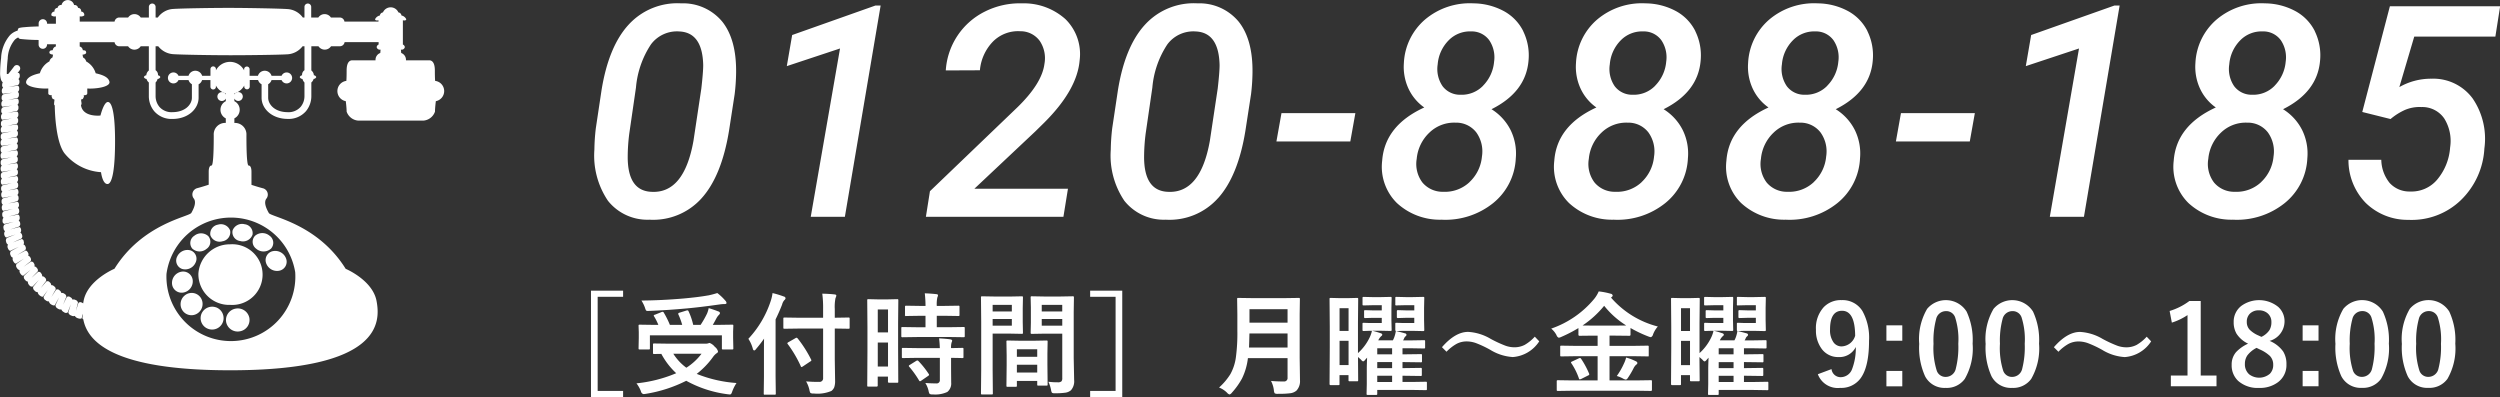
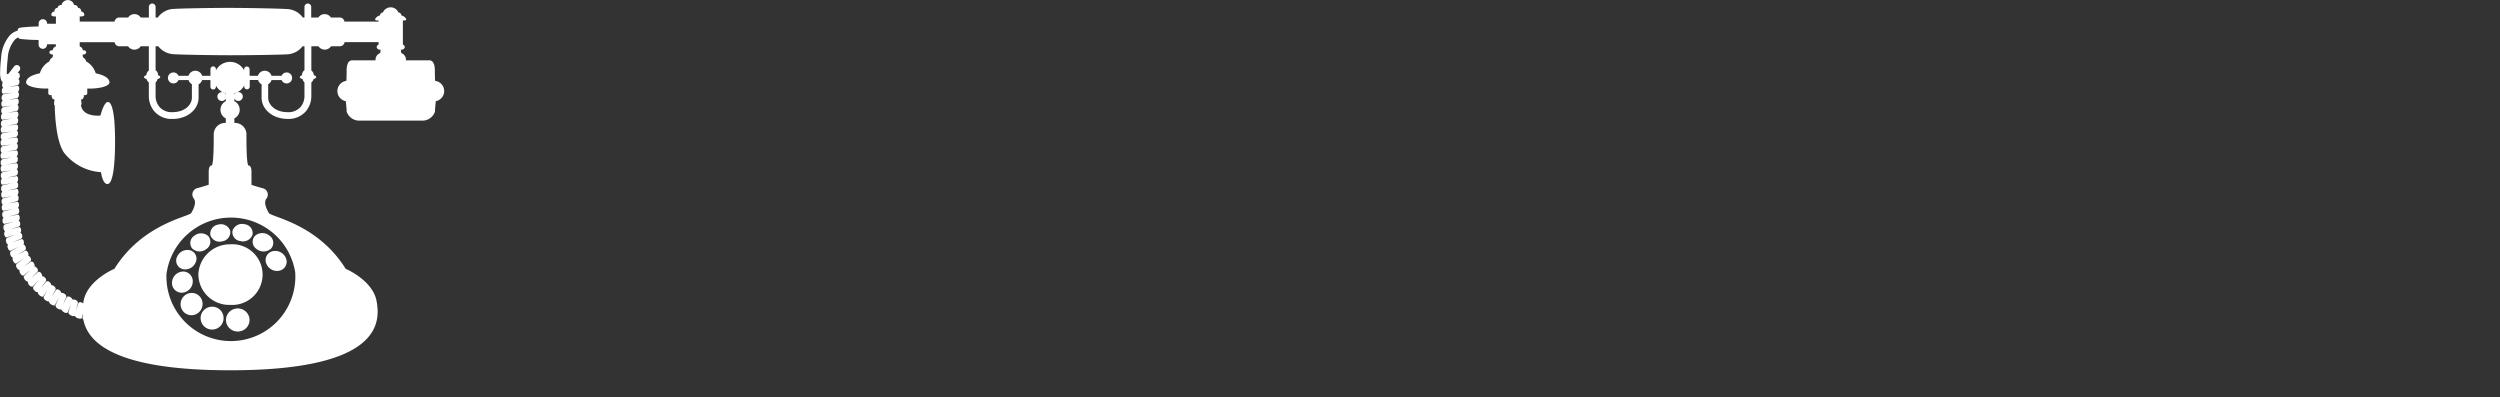
<svg xmlns="http://www.w3.org/2000/svg" id="cta_tel.svg" width="337.656" height="53.625" viewBox="0 0 337.656 53.625">
  <rect x="0" y="0" width="337.656" height="53.625" fill="#333333" stroke="none" />
  <defs>
    <style>
      .cls-1 {
        fill: #fff;
        fill-rule: evenodd;
      }
    </style>
  </defs>
-   <path id="_受付時間_月曜_金曜_9:00_18:00" data-name="［受付時間］  月曜〜金曜 9:00〜18:00" class="cls-1" d="M398.821,368.259v14.37h4.336V381.8h-3.435V369.086h3.435v-0.827h-4.336Zm14.284,11.235a11.065,11.065,0,0,0,2.2-2.285,2.02,2.02,0,0,1,.49-0.5,0.3,0.3,0,0,0,.183-0.242,1.135,1.135,0,0,0-.432-0.623,1.628,1.628,0,0,0-.71-0.527,0.726,0.726,0,0,0-.191.059,1.423,1.423,0,0,1-.4.043H409.4l-2.036-.029a0.279,0.279,0,0,0-.139.022,0.194,0.194,0,0,0-.03.139v1.1a0.262,0.262,0,0,0,.022.132,0.239,0.239,0,0,0,.147.029l0.959-.015a9.875,9.875,0,0,0,2.007,2.608,18.415,18.415,0,0,1-5.368,1.37,4.363,4.363,0,0,1,.6,1.062,0.488,0.488,0,0,0,.33.388,1.574,1.574,0,0,0,.315-0.03,18.629,18.629,0,0,0,5.478-1.765,15.571,15.571,0,0,0,5.589,1.817c0.161,0.019.256,0.029,0.285,0.029a0.234,0.234,0,0,0,.191-0.073,1.418,1.418,0,0,0,.153-0.345,5.5,5.5,0,0,1,.572-1.127,17.708,17.708,0,0,1-5.369-1.231h0Zm-1.406-.828a6.889,6.889,0,0,1-1.758-1.889h3.809a7.78,7.78,0,0,1-2.051,1.889h0Zm-3.208-7.551a0.442,0.442,0,0,0-.154.037l-0.872.351a0.218,0.218,0,0,0-.175.118,0.251,0.251,0,0,0,.058.117,7.837,7.837,0,0,1,.572,1.142h-0.542l-1.963-.029a0.273,0.273,0,0,0-.14.022,0.2,0.2,0,0,0-.029.139l0.029,0.857v0.754l-0.029,1.414a0.262,0.262,0,0,0,.022.132,0.219,0.219,0,0,0,.147.029h1.193a0.273,0.273,0,0,0,.14-0.022,0.2,0.2,0,0,0,.029-0.139v-1.743H416.5v1.743a0.262,0.262,0,0,0,.022.132,0.219,0.219,0,0,0,.147.029h1.208a0.241,0.241,0,0,0,.143-0.025,0.222,0.222,0,0,0,.026-0.136l-0.03-1.4v-0.871l0.03-.755a0.262,0.262,0,0,0-.022-0.132,0.219,0.219,0,0,0-.147-0.029l-1.963.029h-0.644q0.183-.3.483-0.871a1.976,1.976,0,0,1,.33-0.462,0.471,0.471,0,0,0,.161-0.256,0.279,0.279,0,0,0-.227-0.227q-0.622-.249-1.3-0.447a3.8,3.8,0,0,1-.22.733,13.12,13.12,0,0,1-.871,1.53h-1a8.88,8.88,0,0,0-.63-1.845,0.183,0.183,0,0,0-.146-0.118,0.7,0.7,0,0,0-.154.03l-0.915.285a0.207,0.207,0,0,0-.183.147,0.228,0.228,0,0,0,.029.1,9.309,9.309,0,0,1,.513,1.4h-1.663a11.863,11.863,0,0,0-.813-1.633,0.2,0.2,0,0,0-.161-0.132h0Zm6.13-2.212q-1.326.236-3.362,0.418-2.907.249-5.625,0.271a4.761,4.761,0,0,1,.469.945,2.752,2.752,0,0,0,.132.358,0.236,0.236,0,0,0,.22.1h0.124q2.6-.1,5.149-0.337,1.809-.162,4.439-0.535a4.729,4.729,0,0,1,.717-0.059c0.161,0,.242-0.051.242-0.153a0.539,0.539,0,0,0-.168-0.315,7.2,7.2,0,0,0-1.077-1.018,11.651,11.651,0,0,1-1.26.329h0Zm15.551,4.468v6.7a0.475,0.475,0,0,1-.571.5c-0.074,0-.161.007-0.264,0.007q-0.638,0-1.465-.066a4.062,4.062,0,0,1,.454,1.172,1.041,1.041,0,0,0,.132.388,0.763,0.763,0,0,0,.44.073,4.815,4.815,0,0,0,2.395-.344,1.229,1.229,0,0,0,.38-0.491,2.575,2.575,0,0,0,.118-0.9l-0.044-2.886v-4.153l1.845,0.029a0.246,0.246,0,0,0,.132-0.022,0.192,0.192,0,0,0,.03-0.139v-1.186a0.277,0.277,0,0,0-.022-0.139,0.2,0.2,0,0,0-.14-0.03l-1.845.03v-1.172a5.927,5.927,0,0,1,.1-1.487,1.025,1.025,0,0,0,.11-0.33c0-.092-0.08-0.146-0.242-0.161q-0.717-.081-1.655-0.1a14.927,14.927,0,0,1,.11,2.124v1.128h-3.164l-2.044-.03a0.255,0.255,0,0,0-.131.022,0.211,0.211,0,0,0-.03.147v1.186a0.257,0.257,0,0,0,.022.132,0.2,0.2,0,0,0,.139.029l2.044-.029h3.164ZM420.68,376.1a0.3,0.3,0,0,0,.176.242,0.465,0.465,0,0,0,.256-0.2q0.615-.724,1.084-1.406-0.015.608-.015,1.736v3.405l-0.029,2.263a0.273,0.273,0,0,0,.022.14,0.2,0.2,0,0,0,.139.029h1.3a0.27,0.27,0,0,0,.139-0.022,0.237,0.237,0,0,0,.029-0.147l-0.029-2.263v-7.741q0.44-.879.879-1.993a1.423,1.423,0,0,1,.3-0.6,0.4,0.4,0,0,0,.169-0.271,0.286,0.286,0,0,0-.242-0.227,12.922,12.922,0,0,0-1.516-.462,5.689,5.689,0,0,1-.249,1.077,13.7,13.7,0,0,1-3.018,5.1,4.507,4.507,0,0,1,.6,1.333h0Zm6.46,2.336a0.2,0.2,0,0,0,.117.14,0.513,0.513,0,0,0,.183-0.088l0.974-.652a0.3,0.3,0,0,0,.176-0.169,0.192,0.192,0,0,0-.037-0.1,15.909,15.909,0,0,0-1.816-2.856,0.293,0.293,0,0,0-.154-0.1,0.315,0.315,0,0,0-.132.052l-0.945.542a0.309,0.309,0,0,0-.168.154,0.246,0.246,0,0,0,.059.117,16.134,16.134,0,0,1,1.743,2.951h0ZM440.3,376.03V372.6l0.03-3.033a0.255,0.255,0,0,0-.022-0.131,0.194,0.194,0,0,0-.139-0.03l-1.289.03h-1.3l-1.282-.03a0.282,0.282,0,0,0-.139.022,0.2,0.2,0,0,0-.029.139l0.029,3.6v3.267l-0.029,4.621a0.249,0.249,0,0,0,.022.132,0.2,0.2,0,0,0,.139.029H437.4a0.137,0.137,0,0,0,.147-0.161v-1.186h1.384v0.659a0.14,0.14,0,0,0,.147.168h1.084a0.221,0.221,0,0,0,.135-0.025,0.239,0.239,0,0,0,.026-0.143Zm-2.746-.769h1.384v3.244h-1.384v-3.244Zm1.384-1.363h-1.384v-3.105h1.384V373.9Zm8.174,0.616,2.014,0.029a0.3,0.3,0,0,0,.147-0.022,0.255,0.255,0,0,0,.029-0.154v-1.04a0.251,0.251,0,0,0-.022-0.132,0.255,0.255,0,0,0-.154-0.029l-2.014.029h-1.589V371.65h1l1.9,0.029a0.273,0.273,0,0,0,.14-0.022,0.214,0.214,0,0,0,.029-0.146v-1.048a0.288,0.288,0,0,0-.022-0.146,0.213,0.213,0,0,0-.147-0.029l-1.9.029h-1a4.532,4.532,0,0,1,.073-1.128,1.19,1.19,0,0,0,.095-0.315c0-.083-0.08-0.132-0.242-0.147q-0.791-.087-1.545-0.109a15.667,15.667,0,0,1,.1,1.7h-0.7l-1.889-.029a0.3,0.3,0,0,0-.147.022,0.209,0.209,0,0,0-.036.153v1.048a0.132,0.132,0,0,0,.183.168l1.889-.029H444V373.2h-1.077l-2.014-.029a0.3,0.3,0,0,0-.147.022,0.2,0.2,0,0,0-.029.139v1.04a0.268,0.268,0,0,0,.022.139,0.192,0.192,0,0,0,.154.037l2.014-.029h4.182Zm-1.172,2.819v2.981a0.428,0.428,0,0,1-.5.469q-0.77,0-1.465-.058a3.493,3.493,0,0,1,.447,1.091,0.987,0.987,0,0,0,.139.388,0.813,0.813,0,0,0,.432.066,3.85,3.85,0,0,0,1.949-.33,1.454,1.454,0,0,0,.527-1.274l-0.015-1.846v-1.487q0.718,0.007,1.3.022l0.2,0.008a0.256,0.256,0,0,0,.15-0.026,0.218,0.218,0,0,0,.026-0.135v-1.055a0.262,0.262,0,0,0-.022-0.132,0.255,0.255,0,0,0-.154-0.029l-1.5.029a2.31,2.31,0,0,1,.073-0.762A0.626,0.626,0,0,0,447.6,375c0-.078-0.086-0.134-0.257-0.168q-0.57-.081-1.508-0.132a12.989,12.989,0,0,1,.1,1.318h-2.952l-2-.029a0.3,0.3,0,0,0-.147.022,0.2,0.2,0,0,0-.029.139V377.2a0.255,0.255,0,0,0,.022.131,0.226,0.226,0,0,0,.154.03l2-.03h2.952Zm-3.039.352a0.37,0.37,0,0,0-.169.066l-0.842.527a0.25,0.25,0,0,0-.147.147,0.226,0.226,0,0,0,.074.124,13.112,13.112,0,0,1,1.318,1.846,0.178,0.178,0,0,0,.124.1,0.46,0.46,0,0,0,.176-0.088l0.916-.63a0.256,0.256,0,0,0,.132-0.161,0.249,0.249,0,0,0-.059-0.125,11.953,11.953,0,0,0-1.377-1.728,0.246,0.246,0,0,0-.146-0.081h0Zm18.055,3.962a1.035,1.035,0,0,0,.125.4,0.721,0.721,0,0,0,.417.066,9.105,9.105,0,0,0,1.414-.08,1.494,1.494,0,0,0,.732-0.323,1.82,1.82,0,0,0,.432-1.384l-0.058-2.988v-6.16l0.029-1.977a0.3,0.3,0,0,0-.022-0.147,0.169,0.169,0,0,0-.139-0.037l-1.67.03h-2.205l-1.64-.03a0.279,0.279,0,0,0-.139.022,0.266,0.266,0,0,0-.03.162l0.03,1.318V372.6l-0.03,1.311a0.3,0.3,0,0,0,.022.146,0.18,0.18,0,0,0,.147.037l1.64-.029h2.461v5.983a0.726,0.726,0,0,1-.1.447,0.692,0.692,0,0,1-.513.139,10.042,10.042,0,0,1-1.26-.073,4.6,4.6,0,0,1,.359,1.091h0Zm-1.252-9.565h2.768v0.9H459.7v-0.9Zm2.768-1.018H459.7v-0.886h2.768v0.886Zm-9.045-2.014-1.765-.03a0.279,0.279,0,0,0-.139.022,0.266,0.266,0,0,0-.03.162l0.03,3.222v6.489l-0.03,3.2a0.224,0.224,0,0,0,.026.136,0.221,0.221,0,0,0,.135.025h1.282a0.246,0.246,0,0,0,.132-0.022,0.194,0.194,0,0,0,.029-0.139l-0.029-3.2V374.06H455.5l1.516,0.029a0.2,0.2,0,0,0,.117-0.022,0.272,0.272,0,0,0,.029-0.161l-0.029-1.421v-1.861l0.029-1.42a0.3,0.3,0,0,0-.022-0.147,0.144,0.144,0,0,0-.124-0.037l-1.516.03h-2.073Zm-0.359,3.933v-0.9h2.593v0.9h-2.593Zm2.593-1.919h-2.593v-0.886h2.593v0.886Zm0.652,10.155a0.234,0.234,0,0,0,.029-0.15v-0.615h2.747v0.461a0.268,0.268,0,0,0,.022.139,0.194,0.194,0,0,0,.139.029h1.084a0.221,0.221,0,0,0,.135-0.025,0.239,0.239,0,0,0,.026-0.143l-0.029-2.651v-1.487l0.029-1.619a0.27,0.27,0,0,0-.022-0.139,0.2,0.2,0,0,0-.139-0.029l-1.612.029H456.7l-1.6-.029a0.268,0.268,0,0,0-.139.022,0.206,0.206,0,0,0-.03.146l0.03,1.875v1.319l-0.03,2.717a0.3,0.3,0,0,0,.022.146,0.211,0.211,0,0,0,.147.03h1.062A0.28,0.28,0,0,0,456.308,381.219Zm0.029-2.955h2.747v1.047h-2.747v-1.047Zm2.747-2.088v1.011h-2.747v-1.011h2.747Zm7.149-7.09h3.436V381.8h-3.436v0.828h4.336v-14.37h-4.336v0.827Zm24.819,12.642a0.847,0.847,0,0,0,.11.395,0.832,0.832,0,0,0,.447.066,12.286,12.286,0,0,0,1.619-.073,1.6,1.6,0,0,0,.871-0.359,1.863,1.863,0,0,0,.476-1.4l-0.044-3v-5.9l0.03-2.036a0.308,0.308,0,0,0-.022-0.147,0.185,0.185,0,0,0-.147-0.036l-1.977.029h-4.168l-2-.029a0.26,0.26,0,0,0-.132.021,0.268,0.268,0,0,0-.029.162l0.029,2.036v2.212a24.31,24.31,0,0,1-.2,3.6,6.418,6.418,0,0,1-.747,2.271,8.371,8.371,0,0,1-1.524,1.8,3.172,3.172,0,0,1,1.077.7,0.686,0.686,0,0,0,.351.241,0.724,0.724,0,0,0,.315-0.256,9.8,9.8,0,0,0,1.363-1.919,8.481,8.481,0,0,0,.791-2.732H492.9v2.622a0.466,0.466,0,0,1-.527.527q-0.916,0-1.707-.073a3.627,3.627,0,0,1,.388,1.26h0Zm-3.3-7.69H492.9v1.9h-5.207q0.029-.617.058-1.9h0Zm5.149-1.458h-5.149v-1.816H492.9v1.816Zm9.508,4.636q0.015,0.015.418,0.374a0.656,0.656,0,0,0,.271.227,0.567,0.567,0,0,0,.285-0.227l0.257-.286q-0.043.975-.044,1.655v1.9l-0.029,1.318a0.251,0.251,0,0,0,.022.132,0.27,0.27,0,0,0,.161.029h1.091a0.228,0.228,0,0,0,.132-0.022,0.169,0.169,0,0,0,.036-0.139v-0.513h4.7l1.846,0.03a0.262,0.262,0,0,0,.132-0.022,0.2,0.2,0,0,0,.029-0.139v-0.813a0.246,0.246,0,0,0-.022-0.132,0.194,0.194,0,0,0-.139-0.03l-1.846.03h-1.289V379.75h0.242l2.2,0.03a0.239,0.239,0,0,0,.143-0.026,0.218,0.218,0,0,0,.026-0.135V378.85a0.257,0.257,0,0,0-.022-0.132,0.211,0.211,0,0,0-.147-0.03l-2.2.03h-0.242v-0.813h0.271l2.2,0.029a0.211,0.211,0,0,0,.135-0.026,0.218,0.218,0,0,0,.026-0.135v-0.784a0.251,0.251,0,0,0-.022-0.132,0.2,0.2,0,0,0-.139-0.029l-2.2.029h-0.271v-0.82h1.121l1.758,0.029a0.227,0.227,0,0,0,.15-0.029,0.258,0.258,0,0,0,.025-0.146v-0.784a0.251,0.251,0,0,0-.022-0.132,0.229,0.229,0,0,0-.153-0.029l-1.758.029H508.5a1.384,1.384,0,0,0,.147-0.286,0.708,0.708,0,0,1,.2-0.271,0.264,0.264,0,0,0,.118-0.219,0.254,0.254,0,0,0-.228-0.183q-0.526-.155-1.179-0.3l0.886-.029h1.377l1.37,0.029a0.268,0.268,0,0,0,.139-0.022,0.2,0.2,0,0,0,.037-0.154l-0.029-1.333v-1.6l0.029-1.341a0.27,0.27,0,0,0-.022-0.139,0.255,0.255,0,0,0-.154-0.029l-1.37.029h-0.974l-1.215-.029a0.29,0.29,0,0,0-.147.022,0.2,0.2,0,0,0-.029.139v0.828a0.127,0.127,0,0,0,.176.161l1.215-.029h1.172v0.7H508.83l-1-.03a0.237,0.237,0,0,0-.132.022,0.23,0.23,0,0,0-.036.162v0.7a0.288,0.288,0,0,0,.022.146,0.191,0.191,0,0,0,.146.037l1-.03h1.186v0.7h-1.575l-0.812-.03a0.3,0.3,0,0,0-.147.022,0.2,0.2,0,0,0-.029.139v0.769c0,0.108.024,0.167,0.073,0.176a4.506,4.506,0,0,1-.2.813,2.76,2.76,0,0,1-.2.447h-1.97a1.729,1.729,0,0,1,.41-0.571,0.273,0.273,0,0,0,.132-0.191,0.289,0.289,0,0,0-.242-0.2,10.059,10.059,0,0,0-1.142-.33h1.113l1.362,0.029a0.268,0.268,0,0,0,.139-0.022,0.242,0.242,0,0,0,.03-0.154l-0.03-1.3V370.61l0.03-1.341a0.282,0.282,0,0,0-.022-0.139,0.219,0.219,0,0,0-.147-0.029l-1.362.029h-1.018l-1.2-.029a0.3,0.3,0,0,0-.147.022,0.17,0.17,0,0,0-.036.139v0.828a0.251,0.251,0,0,0,.022.132,0.27,0.27,0,0,0,.161.029l1.2-.029h1.216v0.7h-1.216l-1.011-.03a0.262,0.262,0,0,0-.132.022,0.276,0.276,0,0,0-.029.162v0.7a0.288,0.288,0,0,0,.022.146,0.166,0.166,0,0,0,.139.037l1.011-.03h1.216v0.7H504.01l-0.805-.03a0.308,0.308,0,0,0-.147.022,0.17,0.17,0,0,0-.036.139v0.769a0.273,0.273,0,0,0,.022.14,0.225,0.225,0,0,0,.161.036l0.805-.029H504.3a4.113,4.113,0,0,1-.359,1,6.756,6.756,0,0,1-1.531,2.015V372.6l0.03-3.194a0.282,0.282,0,0,0-.022-0.139,0.219,0.219,0,0,0-.147-0.029l-1.194.029h-1.128l-1.208-.029a0.268,0.268,0,0,0-.139.022,0.206,0.206,0,0,0-.03.146l0.03,3.736v2.768l-0.03,4.959a0.137,0.137,0,0,0,.162.146h1a0.316,0.316,0,0,0,.154-0.022,0.168,0.168,0,0,0,.029-0.124v-1.2h1.216v0.659a0.228,0.228,0,0,0,.022.132,0.17,0.17,0,0,0,.139.036h0.981a0.222,0.222,0,0,0,.136-0.025,0.241,0.241,0,0,0,.026-0.143Zm-2.49-2.182h1.216v3.274h-1.216v-3.274Zm1.216-1.333h-1.216v-3.077h1.216V373.7Zm3.874,6.049h2.007v0.843h-2.007V379.75Zm2.007-3.713v0.82h-2.007v-0.82h2.007Zm-2.007,1.868h2.007v0.813h-2.007v-0.813Zm8.74-2.014,0.615,0.615a5.907,5.907,0,0,1,1.37-1.07,2.9,2.9,0,0,1,1.377-.322,3.725,3.725,0,0,1,1.237.227,14.249,14.249,0,0,1,1.927.908,6.588,6.588,0,0,0,3.046.975,4.65,4.65,0,0,0,3.567-2.124l-0.6-.63a5.672,5.672,0,0,1-1.37,1.113,3.017,3.017,0,0,1-1.421.322,3.625,3.625,0,0,1-1.208-.227,16.46,16.46,0,0,1-1.956-.908,6.707,6.707,0,0,0-3.047-.945q-1.736,0-3.537,2.066h0Zm26.266,5.881,1.933,0.029a0.137,0.137,0,0,0,.162-0.146v-1.143a0.262,0.262,0,0,0-.022-0.132,0.2,0.2,0,0,0-.14-0.029l-1.933.029h-3.633v-3.274h3.12l2.007,0.03,0.11,0.007c0.039,0,.058-0.056.058-0.168v-1.128a0.246,0.246,0,0,0-.022-0.132,0.206,0.206,0,0,0-.146-0.03l-2.007.03h-3.12v-1.384h0.813l1.86,0.021a0.139,0.139,0,0,0,.161-0.153v-0.9a17.132,17.132,0,0,0,2.4,1.142,1.538,1.538,0,0,0,.359.1,0.552,0.552,0,0,0,.285-0.374,3.467,3.467,0,0,1,.645-1.069,12.44,12.44,0,0,1-6.328-3.911,0.351,0.351,0,0,0,.088-0.059,0.312,0.312,0,0,0,.146-0.212,0.3,0.3,0,0,0-.271-0.242,9.234,9.234,0,0,0-1.619-.315,4.329,4.329,0,0,1-.593.989,13.074,13.074,0,0,1-5.823,4.036,2.848,2.848,0,0,1,.718.886,0.552,0.552,0,0,0,.3.344,1.129,1.129,0,0,0,.358-0.117,18.847,18.847,0,0,0,2.3-1.187V374.2a0.139,0.139,0,0,0,.161.153l1.846-.021h0.586v1.384h-2.864l-2.014-.03a0.329,0.329,0,0,0-.146.022,0.2,0.2,0,0,0-.03.14v1.128a0.255,0.255,0,0,0,.022.131,0.246,0.246,0,0,0,.154.03l2.014-.03h2.864v3.274h-3.42l-1.919-.029a0.293,0.293,0,0,0-.147.022,0.17,0.17,0,0,0-.036.139v1.143a0.152,0.152,0,0,0,.029.117,0.233,0.233,0,0,0,.154.029l1.919-.029h8.657ZM535.661,370.3a11.757,11.757,0,0,0,2.981,2.659q-0.285.014-1.45,0.014h-3q-1.171,0-1.45-.014a13.3,13.3,0,0,0,2.922-2.659h0Zm2.593,9.858a1.174,1.174,0,0,0,.344.117,0.417,0.417,0,0,0,.242-0.2,11.053,11.053,0,0,0,.791-1.333,1.592,1.592,0,0,1,.344-0.476,0.35,0.35,0,0,0,.183-0.242,0.4,0.4,0,0,0-.271-0.256,6.531,6.531,0,0,0-1.259-.477,3.983,3.983,0,0,1-.286.792,9.451,9.451,0,0,1-.974,1.7,3.916,3.916,0,0,1,.886.373h0Zm-5.859-2.805a0.553,0.553,0,0,0-.183.059l-0.857.4a0.282,0.282,0,0,0-.176.139,0.214,0.214,0,0,0,.058.117,8.835,8.835,0,0,1,1.018,2.051,0.162,0.162,0,0,0,.1.124,0.781,0.781,0,0,0,.2-0.058l0.93-.469a0.242,0.242,0,0,0,.168-0.147,0.327,0.327,0,0,0-.029-0.117,11.7,11.7,0,0,0-1.069-1.985,0.235,0.235,0,0,0-.161-0.117h0Zm16.136-.132q0.015,0.015.418,0.374a0.656,0.656,0,0,0,.271.227,0.567,0.567,0,0,0,.285-0.227l0.257-.286q-0.043.975-.044,1.655v1.9l-0.029,1.318a0.251,0.251,0,0,0,.022.132,0.27,0.27,0,0,0,.161.029h1.091a0.228,0.228,0,0,0,.132-0.022,0.169,0.169,0,0,0,.036-0.139v-0.513h4.7l1.846,0.03a0.262,0.262,0,0,0,.132-0.022,0.2,0.2,0,0,0,.029-0.139v-0.813a0.246,0.246,0,0,0-.022-0.132,0.194,0.194,0,0,0-.139-0.03l-1.846.03h-1.289V379.75h0.242l2.2,0.03a0.239,0.239,0,0,0,.143-0.026,0.218,0.218,0,0,0,.026-0.135V378.85a0.257,0.257,0,0,0-.022-0.132,0.211,0.211,0,0,0-.147-0.03l-2.2.03h-0.242v-0.813h0.271l2.205,0.029a0.211,0.211,0,0,0,.135-0.026,0.218,0.218,0,0,0,.026-0.135v-0.784a0.251,0.251,0,0,0-.022-0.132,0.2,0.2,0,0,0-.139-0.029l-2.205.029h-0.271v-0.82h1.121l1.758,0.029a0.227,0.227,0,0,0,.15-0.029,0.258,0.258,0,0,0,.025-0.146v-0.784a0.251,0.251,0,0,0-.022-0.132,0.229,0.229,0,0,0-.153-0.029l-1.758.029h-1.033a1.384,1.384,0,0,0,.147-0.286,0.708,0.708,0,0,1,.2-0.271,0.264,0.264,0,0,0,.118-0.219,0.254,0.254,0,0,0-.228-0.183q-0.527-.155-1.179-0.3l0.886-.029h1.377l1.37,0.029a0.268,0.268,0,0,0,.139-0.022,0.2,0.2,0,0,0,.037-0.154l-0.029-1.333v-1.6l0.029-1.341a0.27,0.27,0,0,0-.022-0.139,0.255,0.255,0,0,0-.154-0.029l-1.37.029h-0.974l-1.215-.029a0.29,0.29,0,0,0-.147.022,0.2,0.2,0,0,0-.029.139v0.828a0.127,0.127,0,0,0,.176.161l1.215-.029h1.172v0.7h-1.186l-1-.03a0.237,0.237,0,0,0-.132.022,0.23,0.23,0,0,0-.036.162v0.7a0.288,0.288,0,0,0,.022.146,0.191,0.191,0,0,0,.146.037l1-.03h1.186v0.7h-1.575l-0.812-.03a0.3,0.3,0,0,0-.147.022,0.2,0.2,0,0,0-.029.139v0.769c0,0.108.024,0.167,0.073,0.176a4.506,4.506,0,0,1-.2.813,2.76,2.76,0,0,1-.2.447h-1.97a1.729,1.729,0,0,1,.41-0.571,0.273,0.273,0,0,0,.132-0.191,0.289,0.289,0,0,0-.242-0.2,10.059,10.059,0,0,0-1.142-.33h1.113l1.362,0.029a0.268,0.268,0,0,0,.139-0.022,0.242,0.242,0,0,0,.03-0.154l-0.03-1.3V370.61l0.03-1.341a0.282,0.282,0,0,0-.022-0.139,0.219,0.219,0,0,0-.147-0.029l-1.362.029h-1.018l-1.2-.029a0.3,0.3,0,0,0-.147.022,0.17,0.17,0,0,0-.036.139v0.828a0.251,0.251,0,0,0,.022.132,0.27,0.27,0,0,0,.161.029l1.2-.029h1.216v0.7h-1.216l-1.011-.03a0.262,0.262,0,0,0-.132.022,0.276,0.276,0,0,0-.029.162v0.7a0.288,0.288,0,0,0,.022.146,0.166,0.166,0,0,0,.139.037l1.011-.03h1.216v0.7h-1.612l-0.8-.03a0.308,0.308,0,0,0-.147.022,0.17,0.17,0,0,0-.036.139v0.769a0.273,0.273,0,0,0,.022.14,0.225,0.225,0,0,0,.161.036l0.8-.029h0.286a4.113,4.113,0,0,1-.359,1,6.756,6.756,0,0,1-1.531,2.015V372.6l0.03-3.194a0.282,0.282,0,0,0-.022-0.139,0.219,0.219,0,0,0-.147-0.029l-1.194.029H546.07l-1.208-.029a0.268,0.268,0,0,0-.139.022,0.206,0.206,0,0,0-.03.146l0.03,3.736v2.768l-0.03,4.959a0.137,0.137,0,0,0,.162.146h1a0.316,0.316,0,0,0,.154-0.022,0.168,0.168,0,0,0,.029-0.124v-1.2h1.216v0.659a0.228,0.228,0,0,0,.022.132,0.17,0.17,0,0,0,.139.036H548.4a0.222,0.222,0,0,0,.136-0.025,0.241,0.241,0,0,0,.026-0.143Zm-2.49-2.182h1.216v3.274h-1.216v-3.274Zm1.216-1.333h-1.216v-3.077h1.216V373.7Zm3.874,6.049h2.007v0.843h-2.007V379.75Zm2.007-3.713v0.82h-2.007v-0.82h2.007Zm-2.007,1.868h2.007v0.813h-2.007v-0.813Zm13.392,1.633a2.871,2.871,0,0,0,3.01,1.846,3.222,3.222,0,0,0,2.74-1.267q1.164-1.553,1.164-5.1a7.446,7.446,0,0,0-.886-4,3.137,3.137,0,0,0-2.835-1.487,3.188,3.188,0,0,0-2.387.938,4.189,4.189,0,0,0-1.062,3.061,4.128,4.128,0,0,0,.761,2.564,2.728,2.728,0,0,0,2.286,1.128,2.456,2.456,0,0,0,2.336-1.363,7.914,7.914,0,0,1-.52,3.033,1.647,1.647,0,0,1-1.56,1.047,1.231,1.231,0,0,1-1.2-1.091Zm3.223-3.757a1.327,1.327,0,0,1-1.092-.528,2.8,2.8,0,0,1-.483-1.765q0-2.518,1.619-2.519,1.751,0,1.772,3.376a1.991,1.991,0,0,1-1.816,1.436h0Zm6.036-2.842v2.073h2.146v-2.073h-2.146Zm0,6.16v2.072h2.146V379.1h-2.146Zm5.5-8.387a8.075,8.075,0,0,0-1.069,4.732,9.391,9.391,0,0,0,.791,4.365,2.946,2.946,0,0,0,2.79,1.575,2.991,2.991,0,0,0,2.571-1.209,8.224,8.224,0,0,0,1.062-4.761,9.071,9.071,0,0,0-.813-4.335,3.308,3.308,0,0,0-5.332-.367h0Zm3.772,1.114a9.8,9.8,0,0,1,.439,3.6,11.776,11.776,0,0,1-.337,3.354,1.391,1.391,0,0,1-1.362,1.121,1.245,1.245,0,0,1-1.208-.835,10.121,10.121,0,0,1-.44-3.64,11.158,11.158,0,0,1,.352-3.333,1.356,1.356,0,0,1,1.333-1.076,1.255,1.255,0,0,1,1.223.813h0Zm5.2-1.114a8.074,8.074,0,0,0-1.07,4.732,9.4,9.4,0,0,0,.791,4.365,2.947,2.947,0,0,0,2.791,1.575,2.991,2.991,0,0,0,2.571-1.209,8.224,8.224,0,0,0,1.062-4.761,9.071,9.071,0,0,0-.813-4.335,3.308,3.308,0,0,0-5.332-.367h0Zm3.772,1.114a9.8,9.8,0,0,1,.439,3.6,11.776,11.776,0,0,1-.337,3.354,1.391,1.391,0,0,1-1.362,1.121,1.245,1.245,0,0,1-1.209-.835,10.127,10.127,0,0,1-.439-3.64,11.2,11.2,0,0,1,.351-3.333,1.358,1.358,0,0,1,1.333-1.076,1.256,1.256,0,0,1,1.224.813h0Zm4.374,4.065,0.615,0.615a5.9,5.9,0,0,1,1.369-1.07,2.908,2.908,0,0,1,1.377-.322,3.73,3.73,0,0,1,1.238.227,14.193,14.193,0,0,1,1.926.908,6.6,6.6,0,0,0,3.047.975,4.65,4.65,0,0,0,3.567-2.124l-0.6-.63a5.672,5.672,0,0,1-1.37,1.113,3.017,3.017,0,0,1-1.421.322,3.625,3.625,0,0,1-1.208-.227,16.46,16.46,0,0,1-1.956-.908,6.707,6.707,0,0,0-3.047-.945q-1.735,0-3.537,2.066h0Zm18.3-6.241A8.481,8.481,0,0,1,612.035,371l0.3,1.575a8.272,8.272,0,0,0,2.116-1.018v8.159H612.2v1.457h6.167v-1.457h-2.132V369.65H614.7Zm12.856,2.776a2.59,2.59,0,0,0-.85-1.977,4.106,4.106,0,0,0-4.958-.161,2.684,2.684,0,0,0-1.062,2.2,3.062,3.062,0,0,0,.38,1.567,3.738,3.738,0,0,0,1.568,1.355,5.181,5.181,0,0,0-1.611,1.128,2.53,2.53,0,0,0-.608,1.729,2.85,2.85,0,0,0,.879,2.175,3.962,3.962,0,0,0,2.827.945,4.032,4.032,0,0,0,2.548-.769,2.874,2.874,0,0,0,1.143-2.41,3.176,3.176,0,0,0-.447-1.75,4.266,4.266,0,0,0-1.823-1.421,2.757,2.757,0,0,0,2.014-2.608h0Zm-3.538,1.875a3.783,3.783,0,0,1-1.172-.776,1.487,1.487,0,0,1-.388-1.055,1.5,1.5,0,0,1,.4-1.091,1.652,1.652,0,0,1,1.245-.469,1.728,1.728,0,0,1,1.135.374,1.49,1.49,0,0,1,.542,1.215,2.065,2.065,0,0,1-.256,1.07,2.673,2.673,0,0,1-1.091.923Zm0.191,1.89a4.833,4.833,0,0,1,1.369.879,1.675,1.675,0,0,1,.447,1.194,1.654,1.654,0,0,1-.454,1.215,2.232,2.232,0,0,1-2.791.074,1.786,1.786,0,0,1-.578-1.407,1.991,1.991,0,0,1,.337-1.157,3.619,3.619,0,0,1,1.237-1.011ZM630,372.939v2.073h2.146v-2.073H630Zm0,6.16v2.072h2.146V379.1H630Zm5.5-8.387a8.075,8.075,0,0,0-1.069,4.732,9.391,9.391,0,0,0,.791,4.365,2.946,2.946,0,0,0,2.79,1.575,2.991,2.991,0,0,0,2.571-1.209,8.224,8.224,0,0,0,1.062-4.761,9.071,9.071,0,0,0-.813-4.335,3.308,3.308,0,0,0-5.332-.367h0Zm3.772,1.114a9.8,9.8,0,0,1,.44,3.6,11.813,11.813,0,0,1-.337,3.354,1.392,1.392,0,0,1-1.363,1.121,1.245,1.245,0,0,1-1.208-.835,10.121,10.121,0,0,1-.44-3.64,11.192,11.192,0,0,1,.352-3.333,1.356,1.356,0,0,1,1.333-1.076,1.255,1.255,0,0,1,1.223.813h0Zm5.2-1.114a8.074,8.074,0,0,0-1.07,4.732,9.4,9.4,0,0,0,.791,4.365,2.948,2.948,0,0,0,2.791,1.575,2.991,2.991,0,0,0,2.571-1.209,8.224,8.224,0,0,0,1.062-4.761,9.071,9.071,0,0,0-.813-4.335,3.308,3.308,0,0,0-5.332-.367h0Zm3.772,1.114a9.8,9.8,0,0,1,.439,3.6,11.776,11.776,0,0,1-.337,3.354,1.391,1.391,0,0,1-1.362,1.121,1.246,1.246,0,0,1-1.209-.835,10.127,10.127,0,0,1-.439-3.64,11.158,11.158,0,0,1,.352-3.333,1.356,1.356,0,0,1,1.333-1.076,1.256,1.256,0,0,1,1.223.813h0Z" transform="translate(-319 -329)" />
-   <path id="_0120-888-185" data-name="0120-888-185" class="cls-1" d="M413.763,355.772q2.7-3,3.7-9.112l0.762-4.941a26.526,26.526,0,0,0,.195-2.891q0.058-4.452-1.846-6.875a6.869,6.869,0,0,0-5.576-2.5,8.911,8.911,0,0,0-7.07,2.852q-2.734,2.949-3.691,8.926l-0.762,5.078a26.734,26.734,0,0,0-.195,2.891,10.9,10.9,0,0,0,1.835,6.923,6.8,6.8,0,0,0,5.586,2.549A8.778,8.778,0,0,0,413.763,355.772Zm-1.1-7.764q-1.269,7.149-5.683,6.9-3.2-.137-3.2-4.707a25.292,25.292,0,0,1,.215-3.184l0.9-6.191a12.5,12.5,0,0,1,2.031-5.84,4.383,4.383,0,0,1,3.828-1.738q3.126,0.137,3.223,4.55,0,0.938-.254,3.164Zm25.278-18.262h-0.7l-11.25,3.985-0.723,4.2,7.188-2.383L428.5,358.282h4.61Zm25.3,24.747H450.6l8.223-7.735,1.211-1.191q4.452-4.434,4.785-8.418a6.611,6.611,0,0,0-1.9-5.547,8.4,8.4,0,0,0-5.869-2.149,10.484,10.484,0,0,0-5.01,1.1,9.541,9.541,0,0,0-5.3,7.959l4.609-.02a6.353,6.353,0,0,1,1.8-3.916,4.786,4.786,0,0,1,3.652-1.357,3.209,3.209,0,0,1,2.637,1.318,4.19,4.19,0,0,1,.625,3.1q-0.332,2.618-3.633,5.84L444.6,354.825l-0.547,3.457h18.574Zm20.267,1.279q2.706-3,3.7-9.112l0.762-4.941a26.526,26.526,0,0,0,.195-2.891q0.06-4.452-1.845-6.875a6.872,6.872,0,0,0-5.576-2.5,8.912,8.912,0,0,0-7.071,2.852q-2.734,2.949-3.691,8.926l-0.762,5.078a26.99,26.99,0,0,0-.195,2.891,10.907,10.907,0,0,0,1.836,6.923,6.8,6.8,0,0,0,5.586,2.549A8.776,8.776,0,0,0,483.5,355.772Zm-1.1-7.764q-1.271,7.149-5.684,6.9-3.2-.137-3.2-4.707a25.484,25.484,0,0,1,.215-3.184l0.9-6.191a12.487,12.487,0,0,1,2.032-5.84,4.381,4.381,0,0,1,3.828-1.738q3.125,0.137,3.222,4.55,0,0.938-.254,3.164Zm19.652-3.73h-9.98l-0.684,3.828h9.98Zm22.68-11.055a6.27,6.27,0,0,0-2.647-2.734,8.8,8.8,0,0,0-4.092-1.036,9.359,9.359,0,0,0-6.5,2.159,8.243,8.243,0,0,0-2.891,5.908,7.009,7.009,0,0,0,.586,3.369,6.439,6.439,0,0,0,2.168,2.627q-5.332,2.442-5.684,7.187a6.876,6.876,0,0,0,1.983,5.713,8.53,8.53,0,0,0,6.025,2.256,10.29,10.29,0,0,0,6.973-2.236,8.243,8.243,0,0,0,3.066-6.065,7.182,7.182,0,0,0-.693-3.789,7.058,7.058,0,0,0-2.588-2.832q4.649-2.323,5-6.562A7.393,7.393,0,0,0,524.73,333.223Zm-7.256,20.371a4.842,4.842,0,0,1-3.545,1.309,3.558,3.558,0,0,1-2.813-1.241,4.144,4.144,0,0,1-.781-3.212,5.547,5.547,0,0,1,1.7-3.526,4.8,4.8,0,0,1,3.536-1.357,3.423,3.423,0,0,1,2.812,1.318,4.384,4.384,0,0,1,.762,3.252A5.389,5.389,0,0,1,517.474,353.594Zm1.836-13.027a4.016,4.016,0,0,1-3.057,1.23,2.949,2.949,0,0,1-2.422-1.152,4.1,4.1,0,0,1-.664-2.949,5.2,5.2,0,0,1,1.475-3.243,4.022,4.022,0,0,1,3.037-1.21,2.92,2.92,0,0,1,2.451,1.191,4.115,4.115,0,0,1,.654,2.91A5.238,5.238,0,0,1,519.31,340.567Zm28.666-7.344a6.27,6.27,0,0,0-2.647-2.734,8.8,8.8,0,0,0-4.091-1.036,9.36,9.36,0,0,0-6.5,2.159,8.243,8.243,0,0,0-2.891,5.908,7.009,7.009,0,0,0,.586,3.369,6.439,6.439,0,0,0,2.168,2.627q-5.332,2.442-5.684,7.187a6.876,6.876,0,0,0,1.983,5.713,8.532,8.532,0,0,0,6.025,2.256,10.29,10.29,0,0,0,6.973-2.236,8.243,8.243,0,0,0,3.066-6.065,7.182,7.182,0,0,0-.693-3.789,7.058,7.058,0,0,0-2.588-2.832q4.649-2.323,5-6.562A7.393,7.393,0,0,0,547.976,333.223Zm-7.256,20.371a4.842,4.842,0,0,1-3.545,1.309,3.555,3.555,0,0,1-2.812-1.241,4.144,4.144,0,0,1-.782-3.212,5.548,5.548,0,0,1,1.7-3.526,4.8,4.8,0,0,1,3.535-1.357,3.423,3.423,0,0,1,2.812,1.318,4.384,4.384,0,0,1,.762,3.252A5.389,5.389,0,0,1,540.72,353.594Zm1.836-13.027a4.016,4.016,0,0,1-3.057,1.23,2.949,2.949,0,0,1-2.422-1.152,4.1,4.1,0,0,1-.664-2.949,5.2,5.2,0,0,1,1.475-3.243,4.022,4.022,0,0,1,3.037-1.21,2.92,2.92,0,0,1,2.451,1.191,4.115,4.115,0,0,1,.655,2.91A5.244,5.244,0,0,1,542.556,340.567Zm28.666-7.344a6.27,6.27,0,0,0-2.647-2.734,8.8,8.8,0,0,0-4.091-1.036,9.36,9.36,0,0,0-6.5,2.159,8.243,8.243,0,0,0-2.891,5.908,7.009,7.009,0,0,0,.586,3.369,6.439,6.439,0,0,0,2.168,2.627q-5.332,2.442-5.684,7.187a6.876,6.876,0,0,0,1.983,5.713,8.532,8.532,0,0,0,6.025,2.256,10.29,10.29,0,0,0,6.973-2.236,8.243,8.243,0,0,0,3.066-6.065,7.182,7.182,0,0,0-.693-3.789,7.05,7.05,0,0,0-2.588-2.832q4.649-2.323,5-6.562A7.393,7.393,0,0,0,571.222,333.223Zm-7.256,20.371a4.842,4.842,0,0,1-3.545,1.309,3.555,3.555,0,0,1-2.812-1.241,4.144,4.144,0,0,1-.782-3.212,5.548,5.548,0,0,1,1.7-3.526,4.8,4.8,0,0,1,3.535-1.357,3.422,3.422,0,0,1,2.812,1.318,4.384,4.384,0,0,1,.762,3.252A5.389,5.389,0,0,1,563.966,353.594Zm1.836-13.027a4.016,4.016,0,0,1-3.057,1.23,2.946,2.946,0,0,1-2.421-1.152,4.1,4.1,0,0,1-.665-2.949,5.2,5.2,0,0,1,1.475-3.243,4.022,4.022,0,0,1,3.037-1.21,2.92,2.92,0,0,1,2.451,1.191,4.115,4.115,0,0,1,.655,2.91A5.244,5.244,0,0,1,565.8,340.567Zm19.916,3.711h-9.98l-0.684,3.828h9.98Zm19.555-14.532h-0.7l-11.25,3.985-0.723,4.2,7.187-2.383-3.945,22.735h4.61Zm26.371,3.477A6.27,6.27,0,0,0,629,330.489a8.8,8.8,0,0,0-4.091-1.036,9.36,9.36,0,0,0-6.5,2.159,8.243,8.243,0,0,0-2.891,5.908,7.009,7.009,0,0,0,.586,3.369,6.439,6.439,0,0,0,2.168,2.627q-5.332,2.442-5.684,7.187a6.876,6.876,0,0,0,1.983,5.713,8.532,8.532,0,0,0,6.025,2.256,10.29,10.29,0,0,0,6.973-2.236,8.243,8.243,0,0,0,3.066-6.065,7.182,7.182,0,0,0-.693-3.789,7.058,7.058,0,0,0-2.588-2.832q4.649-2.323,5-6.562A7.393,7.393,0,0,0,631.644,333.223Zm-7.256,20.371a4.842,4.842,0,0,1-3.545,1.309,3.555,3.555,0,0,1-2.812-1.241,4.14,4.14,0,0,1-.782-3.212,5.548,5.548,0,0,1,1.7-3.526,4.8,4.8,0,0,1,3.535-1.357,3.423,3.423,0,0,1,2.812,1.318,4.384,4.384,0,0,1,.762,3.252A5.389,5.389,0,0,1,624.388,353.594Zm1.836-13.027a4.016,4.016,0,0,1-3.057,1.23,2.949,2.949,0,0,1-2.422-1.152,4.1,4.1,0,0,1-.664-2.949,5.2,5.2,0,0,1,1.475-3.243,4.022,4.022,0,0,1,3.037-1.21,2.92,2.92,0,0,1,2.451,1.191,4.12,4.12,0,0,1,.655,2.91A5.244,5.244,0,0,1,626.224,340.567Zm15.639,4.511a8.31,8.31,0,0,1,1.923-1.22,5.047,5.047,0,0,1,2.237-.4,3.6,3.6,0,0,1,3.086,1.534,5.727,5.727,0,0,1,.8,3.916,7.556,7.556,0,0,1-1.767,4.375,4.529,4.529,0,0,1-3.643,1.582,3.6,3.6,0,0,1-2.763-1.162,5.118,5.118,0,0,1-1.123-3.116h-4.434a8.251,8.251,0,0,0,2.334,5.821,8.093,8.093,0,0,0,5.771,2.285,9.558,9.558,0,0,0,7.051-2.637,10.475,10.475,0,0,0,3.2-6.992,9.649,9.649,0,0,0-1.591-6.778,6.6,6.6,0,0,0-5.557-2.656,8.624,8.624,0,0,0-4.336,1.133l2.012-6.816h10.957l0.644-4.1H641.784l-3.73,14.277Z" transform="translate(-319 -329)" />
  <path id="icon" class="cls-1" d="M377.771,339.924s-0.039-.343-0.039-1.409-0.378-1.369-.758-1.369H373.83a0.981,0.981,0,0,0-.643-0.991l-0.038-.456a0.432,0.432,0,0,0,.529-0.343,0.438,0.438,0,0,0-.264-0.343v-3.274s0.454,0.115.454-.153a0.923,0.923,0,0,0-.644-0.494,0.482,0.482,0,0,0-.416-0.418,1.136,1.136,0,0,0-2.085,0,0.482,0.482,0,0,0-.416.418,0.928,0.928,0,0,0-.645.494c0,0.268.456,0.153,0.456,0.153v0.176h-4.595a0.642,0.642,0,0,0-.635-0.55h-1.195a1.017,1.017,0,0,0-1.7,0h-0.961v-1.433a0.455,0.455,0,1,0-.91,0v1.433H359.9a2.761,2.761,0,0,0-2.137-1.144c-1.081-.07-5.175-0.15-7.647-0.155s-6.563.068-7.645,0.138a2.746,2.746,0,0,0-2.155,1.161h-0.3v-1.433a0.454,0.454,0,1,0-.908,0v1.433h-1.1a1.017,1.017,0,0,0-1.7,0H335.11a0.644,0.644,0,0,0-.635.55h-4.708v-0.709a0.753,0.753,0,0,0,.607-0.114,0.436,0.436,0,0,0-.417-0.533,0.417,0.417,0,0,0-.417-0.493,0.454,0.454,0,0,0-.531-0.382,0.872,0.872,0,0,0-1.7,0,0.454,0.454,0,0,0-.531.382,0.416,0.416,0,0,0-.416.493,0.435,0.435,0,0,0-.417.533,0.75,0.75,0,0,0,.606.114v1h-1.193v-0.02a0.569,0.569,0,1,0-1.137,0v0.384c-0.479.012-1.357,0.042-1.928,0.105a3.725,3.725,0,0,0-.762.117,0.632,0.632,0,0,0-.147.342,2.381,2.381,0,0,0-1.036.617,5.035,5.035,0,0,0-1.2,3.1,18.513,18.513,0,0,0-.134,1.929,3.119,3.119,0,0,0,.105.935,0.889,0.889,0,0,0,.212.366,0.428,0.428,0,0,0,.045.04,0.749,0.749,0,0,0-.085.329,0.41,0.41,0,0,0,.136.382,0.552,0.552,0,0,0-.183.432c-0.009.236,0.084,0.416,0.208,0.4l1.256-.147-1.248.215a0.48,0.48,0,0,0-.236.471,0.411,0.411,0,0,0,.14.382,0.542,0.542,0,0,0-.18.431c-0.008.236,0.087,0.416,0.211,0.4l1.259-.156-1.251.224a0.48,0.48,0,0,0-.232.472,0.408,0.408,0,0,0,.143.381,0.549,0.549,0,0,0-.178.434c0,0.236.091,0.413,0.214,0.4l1.255-.162-1.247.23a0.483,0.483,0,0,0-.228.475,0.411,0.411,0,0,0,.145.379,0.553,0.553,0,0,0-.174.435c0,0.236.094,0.414,0.218,0.4l1.25-.169-1.241.237a0.482,0.482,0,0,0-.225.475,0.414,0.414,0,0,0,.148.38,0.545,0.545,0,0,0-.17.436c0,0.236.1,0.413,0.22,0.4l1.257-.179-1.246.247a0.482,0.482,0,0,0-.222.477,0.417,0.417,0,0,0,.151.378,0.548,0.548,0,0,0-.165.438c0,0.236.1,0.413,0.223,0.394l1.254-.189-1.244.257a0.482,0.482,0,0,0-.215.48,0.412,0.412,0,0,0,.154.376,0.551,0.551,0,0,0-.162.438c0,0.237.105,0.414,0.228,0.393l1.254-.2-1.242.267a0.48,0.48,0,0,0-.212.482,0.413,0.413,0,0,0,.158.375,0.544,0.544,0,0,0-.156.441c0,0.237.11,0.413,0.232,0.39l1.252-.209-1.24.277a0.488,0.488,0,0,0-.206.486,0.417,0.417,0,0,0,.164.374,0.542,0.542,0,0,0-.151.442c0.007,0.237.115,0.411,0.237,0.389l1.246-.223-1.233.29a0.482,0.482,0,0,0-.2.488,0.415,0.415,0,0,0,.169.373,0.541,0.541,0,0,0-.145.445c0.012,0.237.122,0.411,0.244,0.387l1.247-.242-1.233.31a0.478,0.478,0,0,0-.192.489,0.421,0.421,0,0,0,.176.372,0.546,0.546,0,0,0-.136.448,0.348,0.348,0,0,0,.265.394c0.41-.1.819-0.186,1.229-0.273-0.4.11-.807,0.222-1.209,0.343a0.494,0.494,0,0,0-.153.522,0.447,0.447,0,0,0,.2.38,0.588,0.588,0,0,0-.1.482c0.061,0.248.2,0.415,0.319,0.373,0.4-.137.8-0.271,1.2-0.4-0.392.151-.781,0.306-1.169,0.469a0.5,0.5,0,0,0-.092.537,0.469,0.469,0,0,0,.246.361,0.5,0.5,0,0,0-.018.486c0.088,0.242.25,0.394,0.36,0.339q0.564-.274,1.135-0.533c-0.369.194-.736,0.392-1.1,0.6a0.5,0.5,0,0,0-.026.547,0.448,0.448,0,0,0,.3.329,0.566,0.566,0,0,0,.06.482c0.117,0.232.294,0.365,0.4,0.3,0.349-.225.7-0.445,1.057-0.663-0.341.236-.68,0.476-1.015,0.725a0.474,0.474,0,0,0,.051.546,0.528,0.528,0,0,0,.357.283,0.587,0.587,0,0,0,.116.48c0.142,0.219.331,0.335,0.424,0.255,0.314-.265.634-0.524,0.956-0.781-0.307.274-.612,0.553-0.9,0.834a0.491,0.491,0,0,0,.145.526,0.525,0.525,0,0,0,.383.246,0.56,0.56,0,0,0,.177.466,0.409,0.409,0,0,0,.474.189c0.274-.3.551-0.588,0.832-0.879-0.262.306-.52,0.613-0.772,0.927a0.51,0.51,0,0,0,.2.516,0.5,0.5,0,0,0,.415.2,0.6,0.6,0,0,0,.249.431c0.2,0.177.416,0.244,0.484,0.146l0.642-.865c-0.2.3-.391,0.6-0.578,0.909a0.492,0.492,0,0,0,.28.479,0.554,0.554,0,0,0,.439.151,0.6,0.6,0,0,0,.3.411c0.227,0.145.455,0.182,0.509,0.078,0.184-.347.375-0.692,0.57-1.034-0.172.352-.34,0.708-0.5,1.07a0.539,0.539,0,0,0,.334.456,0.56,0.56,0,0,0,.46.1,0.653,0.653,0,0,0,.355.37,0.4,0.4,0,0,0,.515.029c0.133-.367.273-0.731,0.419-1.1-0.121.374-.237,0.745-0.342,1.12a0.558,0.558,0,0,0,.4.41,0.538,0.538,0,0,0,.472.046,0.7,0.7,0,0,0,.421.32c0.26,0.1.506,0.073,0.523-.039,0.033-.195.077-0.388,0.115-0.582,0,0.075.007,0.151,0.013,0.227-0.014.123-.035,0.245-0.046,0.37a0.242,0.242,0,0,0,.123.175c0.576,3.059,4.146,6.877,19.829,6.877,20.535,0,20.308-6.547,19.777-9.364s-4.168-4.339-4.168-4.339c-3.788-6.09-10.077-7-10.38-7.537s-0.758-1.448-.3-1.98a0.881,0.881,0,0,0-.529-1.37c-0.608-.152-1.516-0.456-1.516-0.456V352.2c0-.381-0.076-0.839-0.38-0.839s-0.3-3.195-.3-4.11a1.55,1.55,0,0,0-1.629-1.647v-0.619a1.294,1.294,0,0,0,0-2.32v-0.36a0.6,0.6,0,1,0,0-.538v-0.151a2.165,2.165,0,0,0,1.335-1.068v0.146a0.37,0.37,0,1,0,.74,0v-0.885h1.127a0.971,0.971,0,0,0,.474.575v1.824c0,1.442,1.358,2.85,3.537,2.854h0.02a3.082,3.082,0,0,0,2.436-1.046,3.188,3.188,0,0,0,.727-2.037v-1.841a0.922,0.922,0,0,0,.308-0.478,0.412,0.412,0,0,0,.358-0.25,0.382,0.382,0,0,0-.325-0.244,0.9,0.9,0,0,0-.341-0.649v-3.27h0.961a1.019,1.019,0,0,0,1.7,0h1.195a0.644,0.644,0,0,0,.635-0.554h4.595v0.32a0.439,0.439,0,0,0-.266.343,0.433,0.433,0,0,0,.53.343l-0.038.456a0.981,0.981,0,0,0-.643.991h-3.145c-0.378,0-.758.305-0.758,1.369s-0.038,1.409-.038,1.409a1.388,1.388,0,0,0-.076,2.741s0.114,0.913.114,1.409a1.8,1.8,0,0,0,1.592,1.218h8.751a1.8,1.8,0,0,0,1.591-1.218c0-.5.115-1.409,0.115-1.409A1.388,1.388,0,0,0,377.771,339.924ZM334.458,365.3s-3.637,1.522-4.167,4.339c-0.021.107-.04,0.22-0.058,0.338a0.727,0.727,0,0,0-.184-0.106,0.367,0.367,0,0,0-.453.039c-0.121.365-.232,0.729-0.339,1.094,0.083-.371.172-0.743,0.273-1.114a0.461,0.461,0,0,0-.334-0.377,0.5,0.5,0,0,0-.409-0.042,0.523,0.523,0,0,0-.3-0.338,0.366,0.366,0,0,0-.463-0.017c-0.172.345-.337,0.693-0.5,1.044,0.14-.359.282-0.717,0.435-1.071a0.456,0.456,0,0,0-.275-0.421,0.464,0.464,0,0,0-.4-0.09,0.569,0.569,0,0,0-.25-0.368,0.355,0.355,0,0,0-.452-0.079c-0.217.322-.428,0.649-0.637,0.979,0.187-.341.378-0.679,0.576-1.012a0.442,0.442,0,0,0-.228-0.438,0.449,0.449,0,0,0-.379-0.144,0.491,0.491,0,0,0-.2-0.389,0.37,0.37,0,0,0-.443-0.121c-0.263.3-.518,0.6-0.767,0.9,0.23-.317.466-0.632,0.714-0.944a0.439,0.439,0,0,0-.156-0.469,0.453,0.453,0,0,0-.369-0.175,0.548,0.548,0,0,0-.141-0.412,0.343,0.343,0,0,0-.416-0.177c-0.3.263-.59,0.533-0.882,0.8,0.274-.287.551-0.572,0.834-0.851a0.412,0.412,0,0,0-.105-0.472,0.438,0.438,0,0,0-.335-0.222,0.459,0.459,0,0,0-.074-0.427,0.347,0.347,0,0,0-.4-0.216c-0.331.227-.661,0.459-0.987,0.7,0.311-.255.625-0.5,0.943-0.746a0.463,0.463,0,0,0-.018-0.488,0.408,0.408,0,0,0-.3-0.258,0.457,0.457,0,0,0-.032-0.427c-0.108-.2-0.245-0.321-0.357-0.264-0.364.188-.725,0.381-1.083,0.576,0.346-.216.7-0.43,1.051-0.633a0.431,0.431,0,0,0,.051-0.487,0.416,0.416,0,0,0-.269-0.289,0.5,0.5,0,0,0,.027-0.427,0.31,0.31,0,0,0-.3-0.308c-0.388.146-.774,0.3-1.16,0.453,0.377-.177.755-0.35,1.135-0.512a0.425,0.425,0,0,0,.106-0.477,0.407,0.407,0,0,0-.235-0.316,0.547,0.547,0,0,0,.1-0.427c-0.028-.216-0.147-0.368-0.268-0.338-0.4.1-.806,0.211-1.209,0.323q0.594-.2,1.19-0.386a0.428,0.428,0,0,0,.161-0.464,0.415,0.415,0,0,0-.2-0.34,0.532,0.532,0,0,0,.139-0.441c-0.016-.231-0.127-0.4-0.249-0.377l-1.224.247,1.21-.313a0.468,0.468,0,0,0,.192-0.481,0.416,0.416,0,0,0-.172-0.366,0.531,0.531,0,0,0,.145-0.438c-0.012-.233-0.119-0.4-0.241-0.38l-1.238.23,1.225-.3a0.468,0.468,0,0,0,.2-0.477,0.417,0.417,0,0,0-.167-0.37,0.534,0.534,0,0,0,.152-0.436c-0.009-.233-0.113-0.4-0.236-0.384l-1.239.214,1.227-.282a0.469,0.469,0,0,0,.206-0.477,0.416,0.416,0,0,0-.162-0.372,0.528,0.528,0,0,0,.158-0.434c-0.006-.235-0.108-0.408-0.23-0.387l-1.247.2,1.235-.271a0.472,0.472,0,0,0,.212-0.476,0.418,0.418,0,0,0-.157-0.373,0.529,0.529,0,0,0,.161-0.433c0-.235-0.1-0.407-0.225-0.39l-1.251.193,1.24-.26a0.477,0.477,0,0,0,.216-0.475,0.417,0.417,0,0,0-.152-0.376,0.534,0.534,0,0,0,.166-0.431c0-.233-0.1-0.408-0.223-0.391l-1.243.18,1.232-.248a0.476,0.476,0,0,0,.221-0.473,0.406,0.406,0,0,0-.149-0.376,0.541,0.541,0,0,0,.17-0.433c0-.233-0.1-0.411-0.219-0.393l-1.249.174,1.24-.24a0.482,0.482,0,0,0,.225-0.472,0.414,0.414,0,0,0-.147-0.377,0.538,0.538,0,0,0,.173-0.432c0-.232-0.093-0.41-0.216-0.394l-1.252.166,1.243-.232a0.485,0.485,0,0,0,.229-0.472,0.4,0.4,0,0,0-.144-0.377,0.541,0.541,0,0,0,.176-0.431c0.006-.233-0.089-0.41-0.213-0.395l-1.257.157,1.25-.226a0.477,0.477,0,0,0,.231-0.468,0.41,0.41,0,0,0-.14-0.379,0.544,0.544,0,0,0,.179-0.43c0.008-.232-0.086-0.411-0.21-0.4l-1.255.151,1.247-.218a0.478,0.478,0,0,0,.236-0.466,0.412,0.412,0,0,0-.138-0.381,0.538,0.538,0,0,0,.183-0.426c0.009-.235-0.083-0.414-0.207-0.4l-1.253.141,1.246-.209a0.48,0.48,0,0,0,.239-0.466,0.4,0.4,0,0,0-.135-0.379,0.55,0.55,0,0,0,.187-0.427c0.011-.231-0.079-0.41-0.2-0.4l-0.091.009,0.243-.321a0.456,0.456,0,1,0-.727-0.549c-0.3.4-.567,0.752-0.785,1l-0.191.018c0-.071-0.005-0.151-0.005-0.238a17.59,17.59,0,0,1,.129-1.829,4.166,4.166,0,0,1,.94-2.554,1.519,1.519,0,0,1,.48-0.327,0.377,0.377,0,0,0,.251.2,24.094,24.094,0,0,0,2.5.143V335a0.569,0.569,0,1,0,1.137,0V334.98h1.193v0.3a0.546,0.546,0,0,0-.416.494c-0.3.039-.418,0.039-0.456,0.3s0.493,0.306.493,0.306l-0.075.379a0.8,0.8,0,0,0-.418.533,2.689,2.689,0,0,0-1.288,1.6c-0.643.152-1.7,0.42-1.856,1.142s1.932,0.991,2.993.914V341.6c0,0.228.266,0.268,0.492,0.268a0.327,0.327,0,0,0,0,.3c0.095,0.1.039,0.229,0.228,0.229s0.076,0.3.076,0.418-0.062.371,0.077,0.411c0.014,1.026.143,4.865,1.287,6.442a6.9,6.9,0,0,0,4.962,2.587s0.19,1.6.872,1.6,1.024-2.209,1.024-5.787-0.38-5.254-.948-5.291-1.023,1.827-1.023,1.827-2.374.279-2.631-1.384a0.5,0.5,0,0,0,.055-0.406c0-.113-0.114-0.418.076-0.418s0.133-.133.227-0.229a0.324,0.324,0,0,0,0-.3c0.227,0,.493-0.04.493-0.268v-0.647c1.06,0.077,3.145-.19,2.993-0.914s-1.213-.99-1.857-1.142a2.689,2.689,0,0,0-1.288-1.6,0.8,0.8,0,0,0-.417-0.533l-0.076-.379s0.53-.037.493-0.306-0.152-.265-0.455-0.3a0.547,0.547,0,0,0-.417-0.494v-0.587h4.708a0.645,0.645,0,0,0,.635.554h1.195a1.02,1.02,0,0,0,1.7,0h1.1v3.27a0.9,0.9,0,0,0-.343.649,0.384,0.384,0,0,0-.326.244,0.415,0.415,0,0,0,.358.25,0.914,0.914,0,0,0,.311.478v1.841a3.185,3.185,0,0,0,.725,2.037,3.083,3.083,0,0,0,2.437,1.046h0.019c2.181,0,3.536-1.412,3.539-2.854v-1.824a0.969,0.969,0,0,0,.473-0.575h1.127v0.885a0.37,0.37,0,1,0,.739,0v-0.146a2.17,2.17,0,0,0,1.335,1.068v0.151a0.6,0.6,0,1,0,0,.538v0.36a1.294,1.294,0,0,0,0,2.32V345.6a1.551,1.551,0,0,0-1.629,1.647c0,0.915,0,4.11-.3,4.11s-0.379.458-.379,0.839v1.752s-0.909.3-1.515,0.456a0.882,0.882,0,0,0-.531,1.37c0.455,0.532,0,1.448-.3,1.98S338.247,359.205,334.458,365.3Zm-13.844-25.5,0.011-.011,0.157-.017Zm38.257,25.962a8.707,8.707,0,1,1-17.386.239A8.79,8.79,0,0,1,358.871,365.76Zm1.251-28.635v1.359a0.747,0.747,0,0,0-.322.687,0.375,0.375,0,0,0-.317.239,0.424,0.424,0,0,0,.37.254,1.078,1.078,0,0,0,.269.478v1.837a2.277,2.277,0,0,1-.51,1.446,2.169,2.169,0,0,1-1.763.723c-1.8-.009-2.626-1.1-2.629-1.94v-1.835a0.97,0.97,0,0,0,.455-0.564h1.355a0.741,0.741,0,1,0,0-.57h-1.355a0.958,0.958,0,0,0-1.837,0h-1.127v-0.885a0.37,0.37,0,1,0-.74,0V338.5a2.155,2.155,0,0,0-3.807,0v-0.145a0.37,0.37,0,1,0-.739,0v0.885H346.3a0.958,0.958,0,0,0-1.837,0h-1.355a0.742,0.742,0,1,0,0,.57h1.355a0.973,0.973,0,0,0,.454.564v1.835c0,0.843-.831,1.931-2.629,1.94a2.167,2.167,0,0,1-1.762-.723,2.284,2.284,0,0,1-.511-1.446v-1.837a1.08,1.08,0,0,0,.27-0.478,0.426,0.426,0,0,0,.37-0.254,0.373,0.373,0,0,0-.317-0.239,0.748,0.748,0,0,0-.323-0.687v-3.237h0.358a2.794,2.794,0,0,0,2.1,1.073c1.08,0.07,5.158.14,7.63,0.14s6.564-.055,7.645-0.122a2.774,2.774,0,0,0,2.119-1.091h0.257v1.878Zm-14.111,31.953a1.469,1.469,0,0,0-2.066-.171,1.521,1.521,0,0,0-.231,2.112,1.464,1.464,0,0,0,2.115.187A1.522,1.522,0,0,0,346.011,369.078Zm-0.983-2.243a1.3,1.3,0,0,0-1.538-1.138,1.539,1.539,0,0,0-1.256,1.624,1.3,1.3,0,0,0,1.546,1.186A1.536,1.536,0,0,0,345.028,366.835Zm-1.461-1.522a1.521,1.521,0,0,0,1.839-.83,1.184,1.184,0,0,0-.661-1.663,1.528,1.528,0,0,0-1.8.8A1.189,1.189,0,0,0,343.567,365.313Zm3.319-2.694a1.164,1.164,0,0,0,.243-1.731,1.441,1.441,0,0,0-1.884-.048,1.17,1.17,0,0,0-.284,1.722A1.438,1.438,0,0,0,346.886,362.619Zm3.148-.623a4.251,4.251,0,0,0-4.239,3.944,4.152,4.152,0,0,0,4.306,4.236A4.1,4.1,0,1,0,350.034,362Zm-1.878,8.507a1.569,1.569,0,0,0-1.968.937,1.542,1.542,0,0,0,.956,1.984A1.546,1.546,0,1,0,348.156,370.5Zm3.292-8.947a1.369,1.369,0,0,0,1.661-.872,1.213,1.213,0,0,0-1.062-1.4,1.375,1.375,0,0,0-1.635.843A1.2,1.2,0,0,0,351.448,361.556Zm-2.99-2.219a1.245,1.245,0,0,0-1.049,1.419,1.321,1.321,0,0,0,1.639.83,1.237,1.237,0,0,0,1.035-1.453A1.328,1.328,0,0,0,348.458,359.337Zm7.135,3.252a1.166,1.166,0,0,0-.195-1.76,1.509,1.509,0,0,0-1.943.009,1.159,1.159,0,0,0,.149,1.753A1.512,1.512,0,0,0,355.593,362.589Zm-0.648,1.957a1.56,1.56,0,0,0,1.816,1.007,1.233,1.233,0,0,0,.865-1.667,1.562,1.562,0,0,0-1.795-.962A1.232,1.232,0,0,0,354.945,364.546Zm-4.12,6.138a1.565,1.565,0,0,0-1.285,1.788,1.585,1.585,0,0,0,1.862,1.274,1.557,1.557,0,0,0,1.271-1.841A1.591,1.591,0,0,0,350.825,370.684Z" transform="translate(-319 -329)" />
</svg>